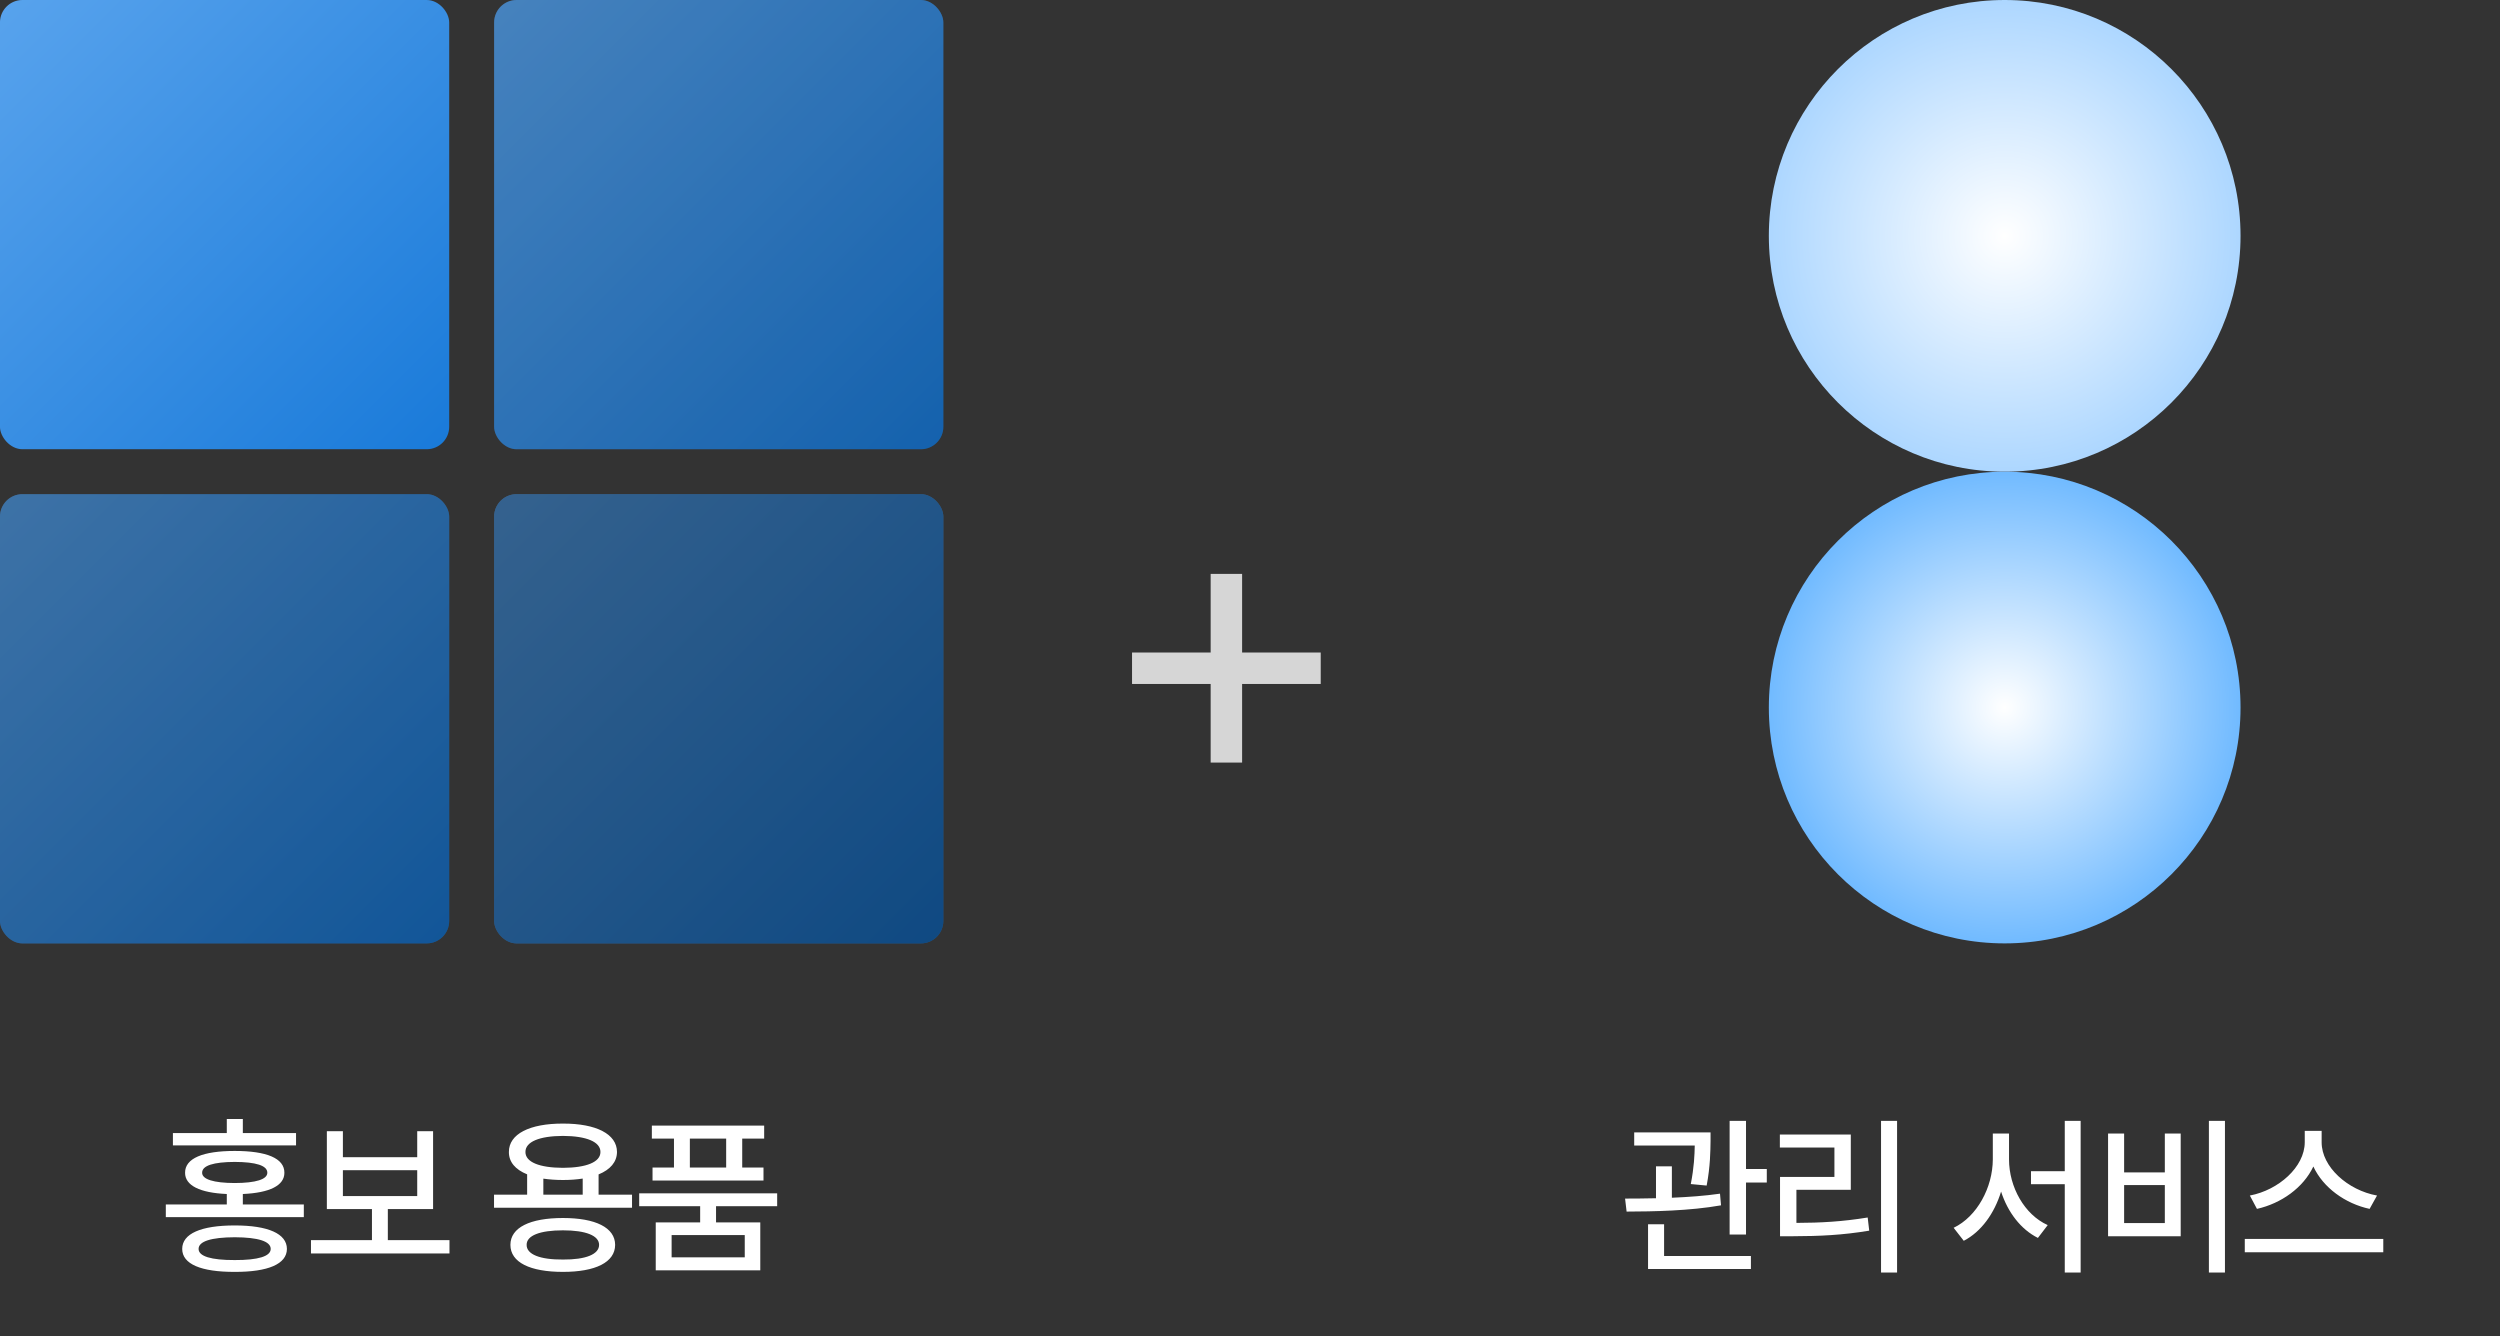
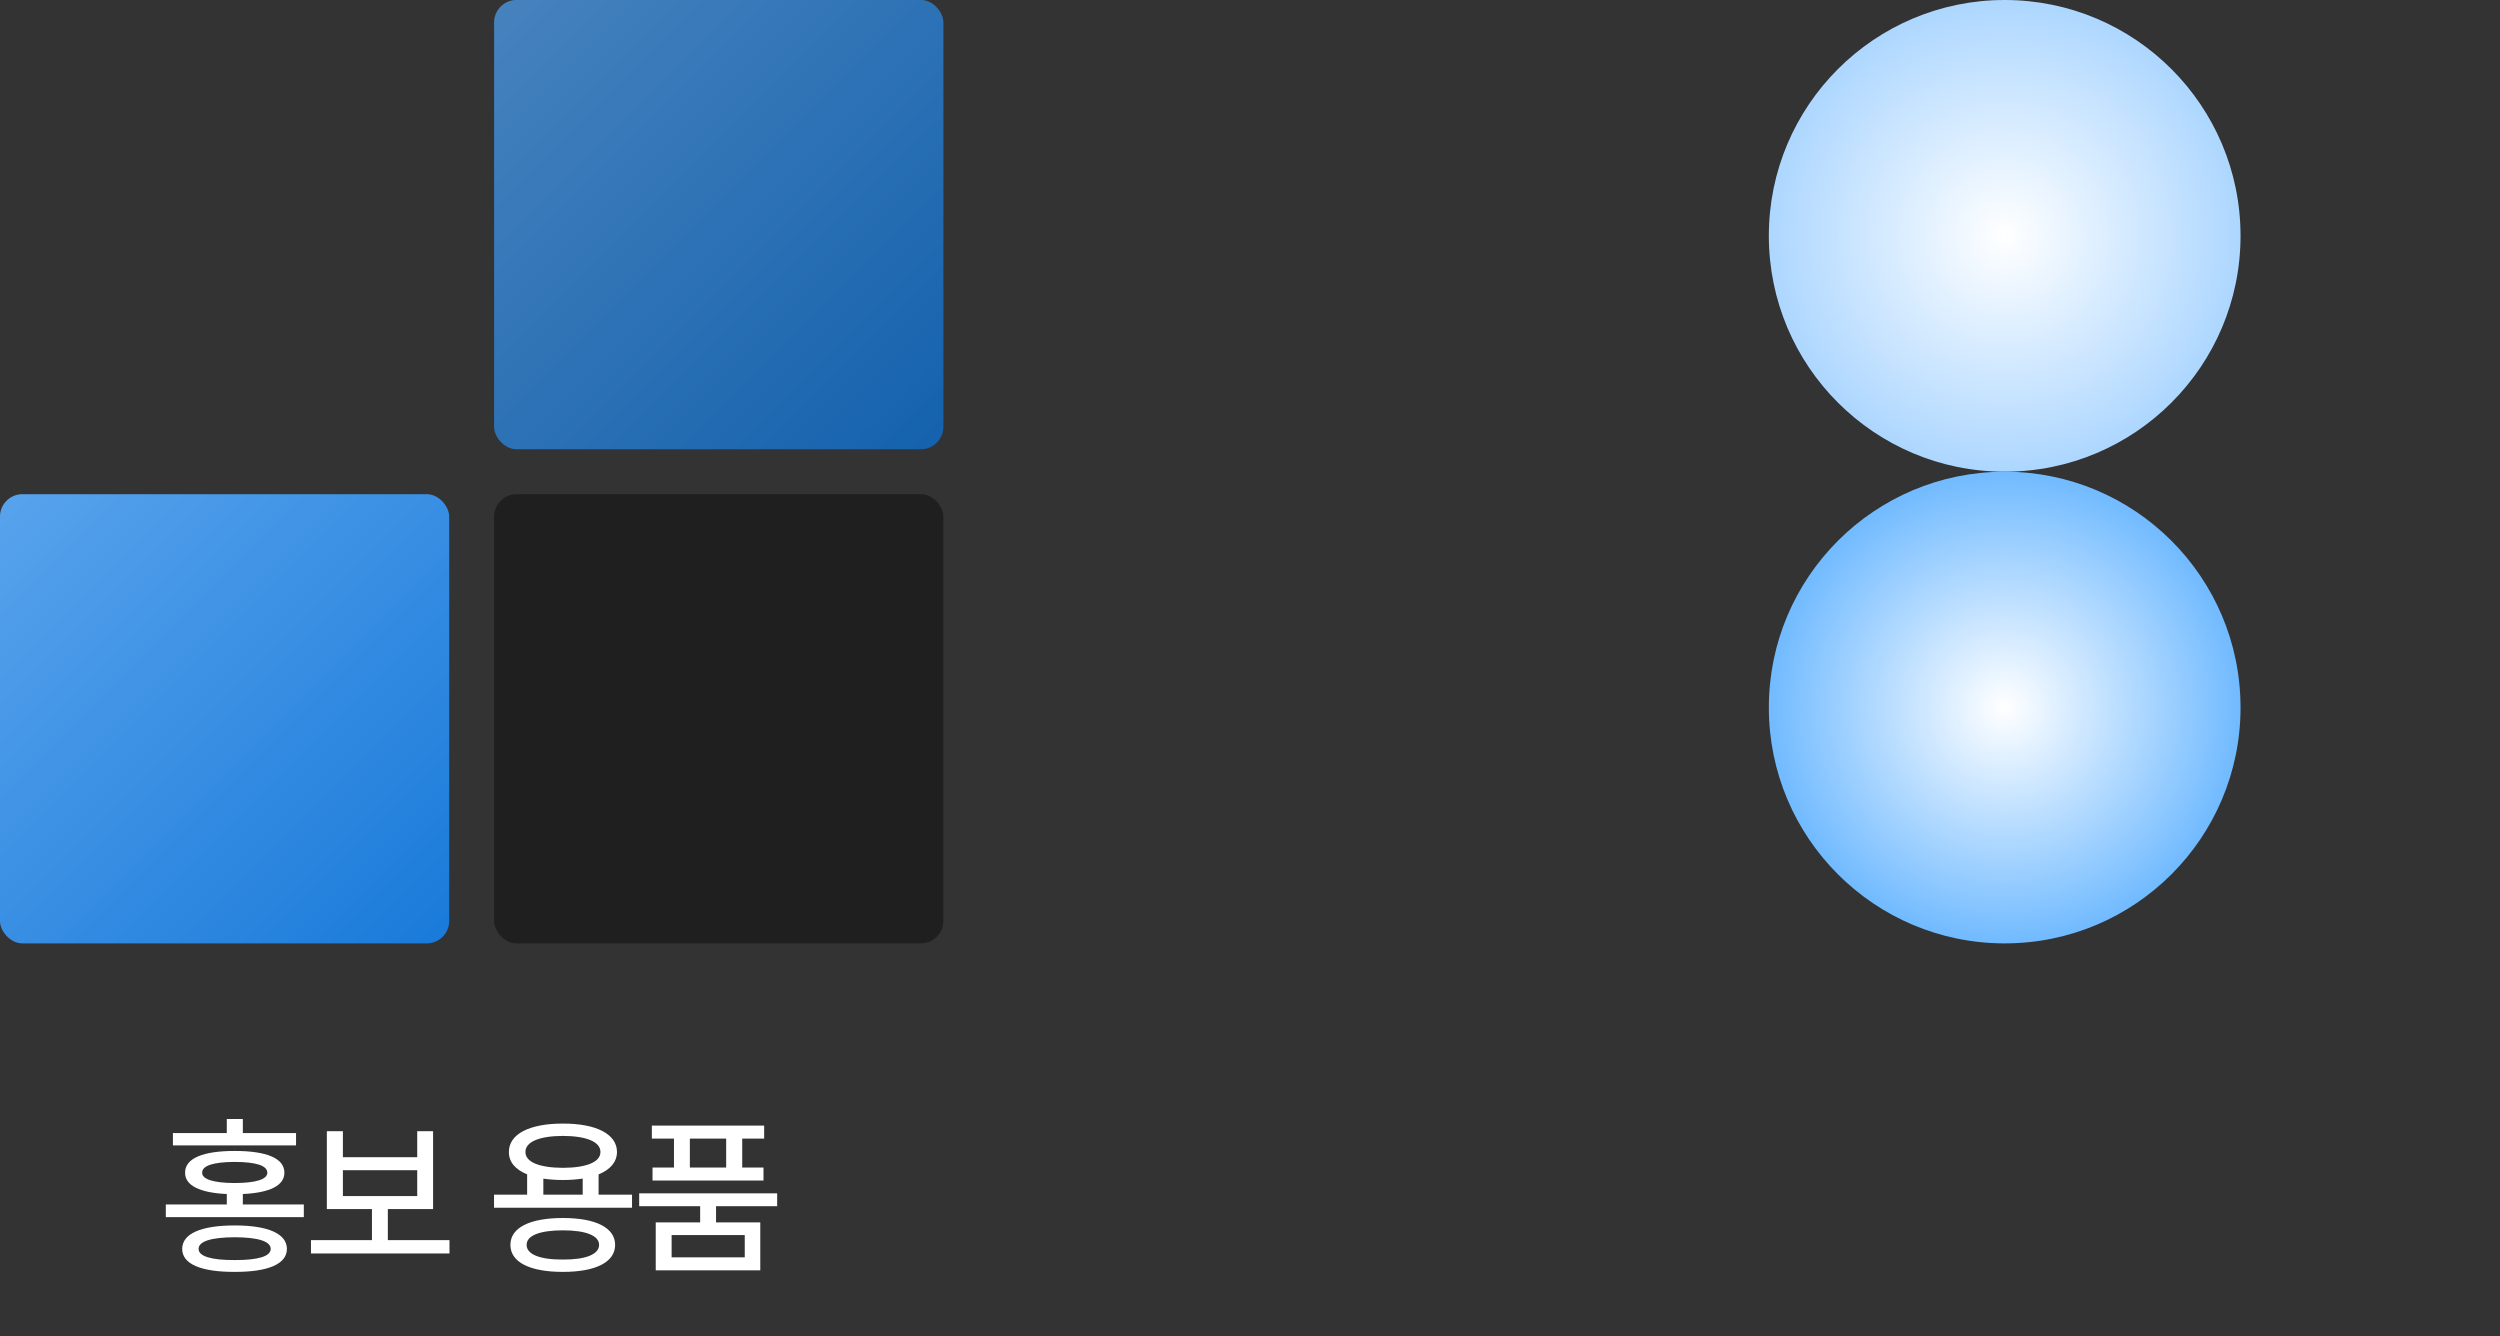
<svg xmlns="http://www.w3.org/2000/svg" viewBox="0 0 159 85" fill="none">
  <rect x="0" y="0" width="159" height="85" fill="#333333" stroke="none" />
-   <rect x="-0.002" width="28.571" height="28.571" rx="1.429" fill="url(#paint0_linear_371_314)" />
  <rect x="31.426" width="28.571" height="28.571" rx="1.429" fill="url(#paint1_linear_371_314)" />
  <rect x="31.426" width="28.571" height="28.571" rx="1.429" fill="black" fill-opacity="0.2" />
  <rect x="-0.002" y="31.429" width="28.571" height="28.571" rx="1.429" fill="url(#paint2_linear_371_314)" />
-   <rect x="-0.002" y="31.429" width="28.571" height="28.571" rx="1.429" fill="black" fill-opacity="0.3" />
-   <rect x="31.426" y="31.429" width="28.571" height="28.571" rx="1.429" fill="url(#paint3_linear_371_314)" />
  <rect x="31.426" y="31.429" width="28.571" height="28.571" rx="1.429" fill="black" fill-opacity="0.4" />
  <path d="M14.929 77.938C17.045 77.938 18.243 78.459 18.248 79.431C18.243 80.397 17.045 80.897 14.929 80.892C12.786 80.897 11.588 80.397 11.588 79.431C11.588 78.459 12.786 77.938 14.929 77.938ZM10.546 77.411L10.546 76.606H14.424L14.424 75.939C12.721 75.864 11.765 75.402 11.771 74.586C11.765 73.668 12.909 73.2 14.929 73.2C16.959 73.2 18.093 73.668 18.087 74.586C18.093 75.397 17.152 75.864 15.444 75.939L15.444 76.606H19.323L19.323 77.411H10.546ZM10.997 72.846L10.997 72.061H14.424L14.424 71.17H15.444L15.444 72.061H18.828L18.828 72.846H10.997ZM12.63 79.431C12.63 79.903 13.43 80.145 14.929 80.14C16.417 80.145 17.217 79.903 17.217 79.431C17.217 78.947 16.417 78.695 14.929 78.689C13.43 78.695 12.63 78.947 12.63 79.431ZM12.856 74.586C12.85 75.005 13.586 75.236 14.929 75.241C16.282 75.236 17.002 75.005 17.002 74.586C17.002 74.129 16.282 73.904 14.929 73.898C13.586 73.904 12.85 74.129 12.856 74.586ZM28.587 78.872L28.587 79.721H19.778L19.778 78.872H23.656L23.656 76.895H20.788L20.788 71.943H21.808L21.808 73.598H26.535L26.535 71.943H27.544L27.544 76.895H24.666L24.666 78.872H28.587ZM21.808 76.068H26.535L26.535 74.425H21.808L21.808 76.068ZM40.197 75.982L40.197 76.81H31.42L31.42 75.982H33.526L33.526 74.688C32.779 74.387 32.36 73.904 32.366 73.265C32.36 72.121 33.687 71.455 35.803 71.46C37.914 71.455 39.235 72.121 39.241 73.265C39.235 73.904 38.816 74.387 38.07 74.693L38.07 75.982H40.197ZM32.462 79.173C32.462 78.072 33.708 77.465 35.803 77.465C37.871 77.465 39.117 78.072 39.123 79.173C39.117 80.285 37.871 80.892 35.803 80.892C33.708 80.892 32.462 80.285 32.462 79.173ZM33.418 73.265C33.413 73.909 34.305 74.269 35.803 74.274C37.291 74.269 38.193 73.909 38.188 73.265C38.193 72.62 37.291 72.249 35.803 72.244C34.305 72.249 33.413 72.62 33.418 73.265ZM33.494 79.173C33.488 79.774 34.331 80.118 35.803 80.107C37.253 80.118 38.102 79.774 38.102 79.173C38.102 78.582 37.253 78.249 35.803 78.249C34.331 78.249 33.488 78.582 33.494 79.173ZM34.557 75.982H37.06L37.06 74.957C36.684 75.016 36.26 75.048 35.803 75.048C35.352 75.048 34.933 75.016 34.557 74.962L34.557 75.982ZM49.428 75.897L49.428 76.713H45.54L45.54 77.744H48.354L48.354 80.795H41.705L41.705 77.744H44.53L44.53 76.713H40.652L40.652 75.897H49.428ZM41.458 72.416L41.458 71.589H48.601L48.601 72.416H47.205L47.205 74.253H48.558L48.558 75.08H41.501L41.501 74.253H42.865L42.865 72.416H41.458ZM42.715 79.968H47.366L47.366 78.55H42.715L42.715 79.968ZM43.875 74.253H46.184L46.184 72.416H43.875L43.875 74.253Z" fill="white" />
-   <path d="M78.998 41.5H83.998L83.998 43.5H78.998L78.998 48.5H76.998L76.998 43.5H71.998L71.998 41.5H76.998L76.998 36.5H78.998L78.998 41.5Z" fill="white" fill-opacity="0.8" />
  <circle cx="127.498" cy="15" r="15" fill="url(#paint4_radial_371_314)" />
  <circle cx="127.498" cy="45" r="15" fill="url(#paint5_radial_371_314)" />
-   <path d="M108.791 72.019L108.791 72.556C108.78 73.2 108.78 74.156 108.543 75.402L107.534 75.306C107.743 74.242 107.775 73.463 107.786 72.856H103.935L103.935 72.019H108.791ZM103.355 76.23C103.946 76.23 104.617 76.224 105.321 76.208L105.321 74.178H106.331L106.331 76.176C107.362 76.133 108.425 76.058 109.392 75.918L109.457 76.659C107.448 77.014 105.149 77.051 103.452 77.057L103.355 76.23ZM104.816 80.709L104.816 77.862H105.836L105.836 79.882H111.358L111.358 80.709H104.816ZM110.004 78.518L110.004 71.288H111.046L111.046 74.35H112.368L112.368 75.209H111.046L111.046 78.518H110.004ZM120.654 71.288L120.654 80.935H119.634L119.634 71.288H120.654ZM113.199 72.985L113.199 72.158H117.711L117.711 75.671H114.252L114.252 77.776C115.815 77.771 117.174 77.696 118.785 77.433L118.882 78.27C117.179 78.555 115.729 78.62 114.026 78.625H113.21L113.21 74.855H116.669L116.669 72.985H113.199ZM127.774 73.737C127.774 75.499 128.762 77.255 130.234 77.916L129.611 78.732C128.521 78.185 127.694 77.1 127.269 75.784C126.845 77.169 126.007 78.34 124.895 78.915L124.251 78.088C125.744 77.374 126.737 75.52 126.743 73.737L126.743 72.094H127.774L127.774 73.737ZM129.171 75.316L129.171 74.489H131.319L131.319 71.288H132.329L132.329 80.935H131.319L131.319 75.316H129.171ZM141.507 71.288L141.507 80.935H140.486L140.486 71.288H141.507ZM134.073 78.625L134.073 72.094H135.094L135.094 74.564H137.683L137.683 72.094H138.692L138.692 78.625H134.073ZM135.094 77.787H137.683L137.683 75.37H135.094L135.094 77.787ZM147.656 72.652C147.656 74.221 149.326 75.703 151.179 76.036L150.707 76.885C149.165 76.552 147.752 75.542 147.129 74.189C146.496 75.537 145.083 76.541 143.542 76.885L143.09 76.036C144.917 75.692 146.576 74.221 146.582 72.652L146.582 71.922H147.656L147.656 72.652ZM142.768 79.645L142.768 78.797H151.577L151.577 79.645H142.768Z" fill="white" />
  <defs>
    <linearGradient id="paint0_linear_371_314" x1="-0.002" y1="0" x2="28.57" y2="28.571" gradientUnits="userSpaceOnUse">
      <stop stop-color="#58A3ED" />
      <stop offset="1" stop-color="#197AD9" />
    </linearGradient>
    <linearGradient id="paint1_linear_371_314" x1="31.426" y1="0" x2="59.997" y2="28.571" gradientUnits="userSpaceOnUse">
      <stop stop-color="#58A3ED" />
      <stop offset="1" stop-color="#197AD9" />
    </linearGradient>
    <linearGradient id="paint2_linear_371_314" x1="-0.002" y1="31.429" x2="28.57" y2="60" gradientUnits="userSpaceOnUse">
      <stop stop-color="#58A3ED" />
      <stop offset="1" stop-color="#197AD9" />
    </linearGradient>
    <linearGradient id="paint3_linear_371_314" x1="31.426" y1="31.429" x2="59.997" y2="60" gradientUnits="userSpaceOnUse">
      <stop stop-color="#58A3ED" />
      <stop offset="1" stop-color="#197AD9" />
    </linearGradient>
    <radialGradient id="paint4_radial_371_314" cx="0" cy="0" r="1" gradientUnits="userSpaceOnUse" gradientTransform="translate(127.498 15) rotate(45) scale(21.213)">
      <stop stop-color="white" />
      <stop offset="1" stop-color="#8BC6FF" />
    </radialGradient>
    <radialGradient id="paint5_radial_371_314" cx="0" cy="0" r="1" gradientUnits="userSpaceOnUse" gradientTransform="translate(127.498 45) rotate(45.909) scale(15.912)">
      <stop stop-color="white" />
      <stop offset="1" stop-color="#68B6FF" />
    </radialGradient>
  </defs>
</svg>